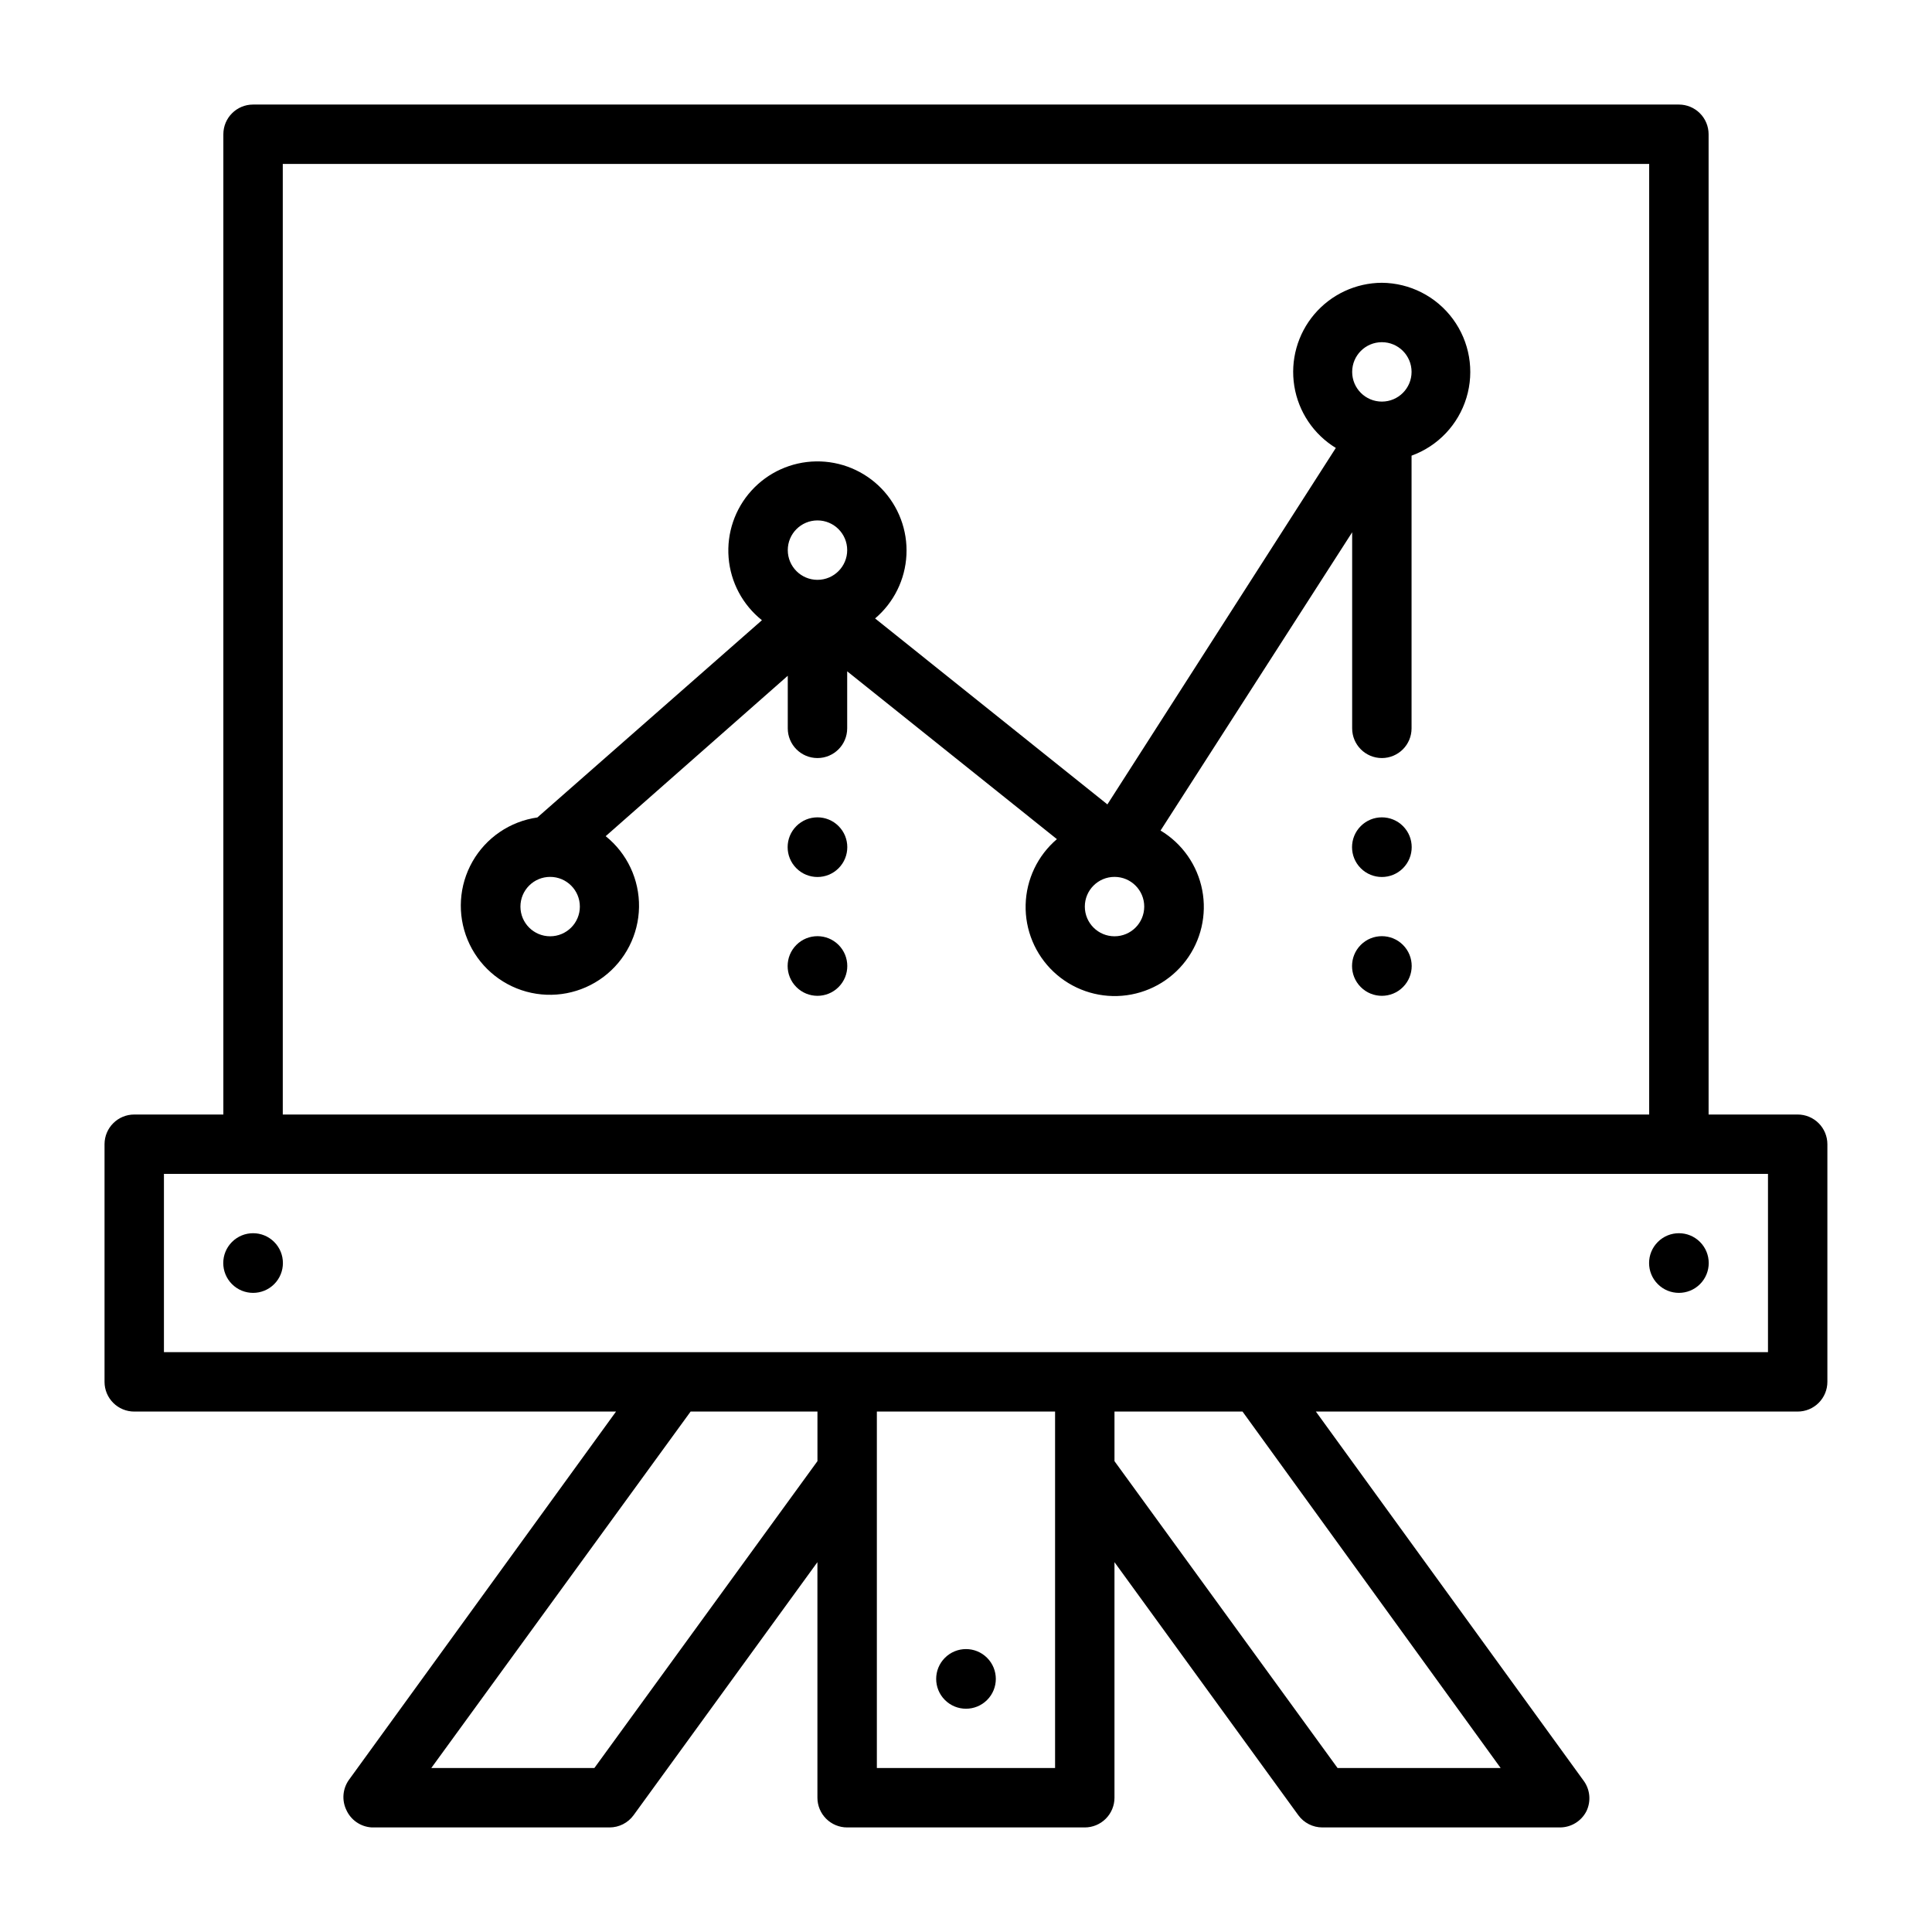
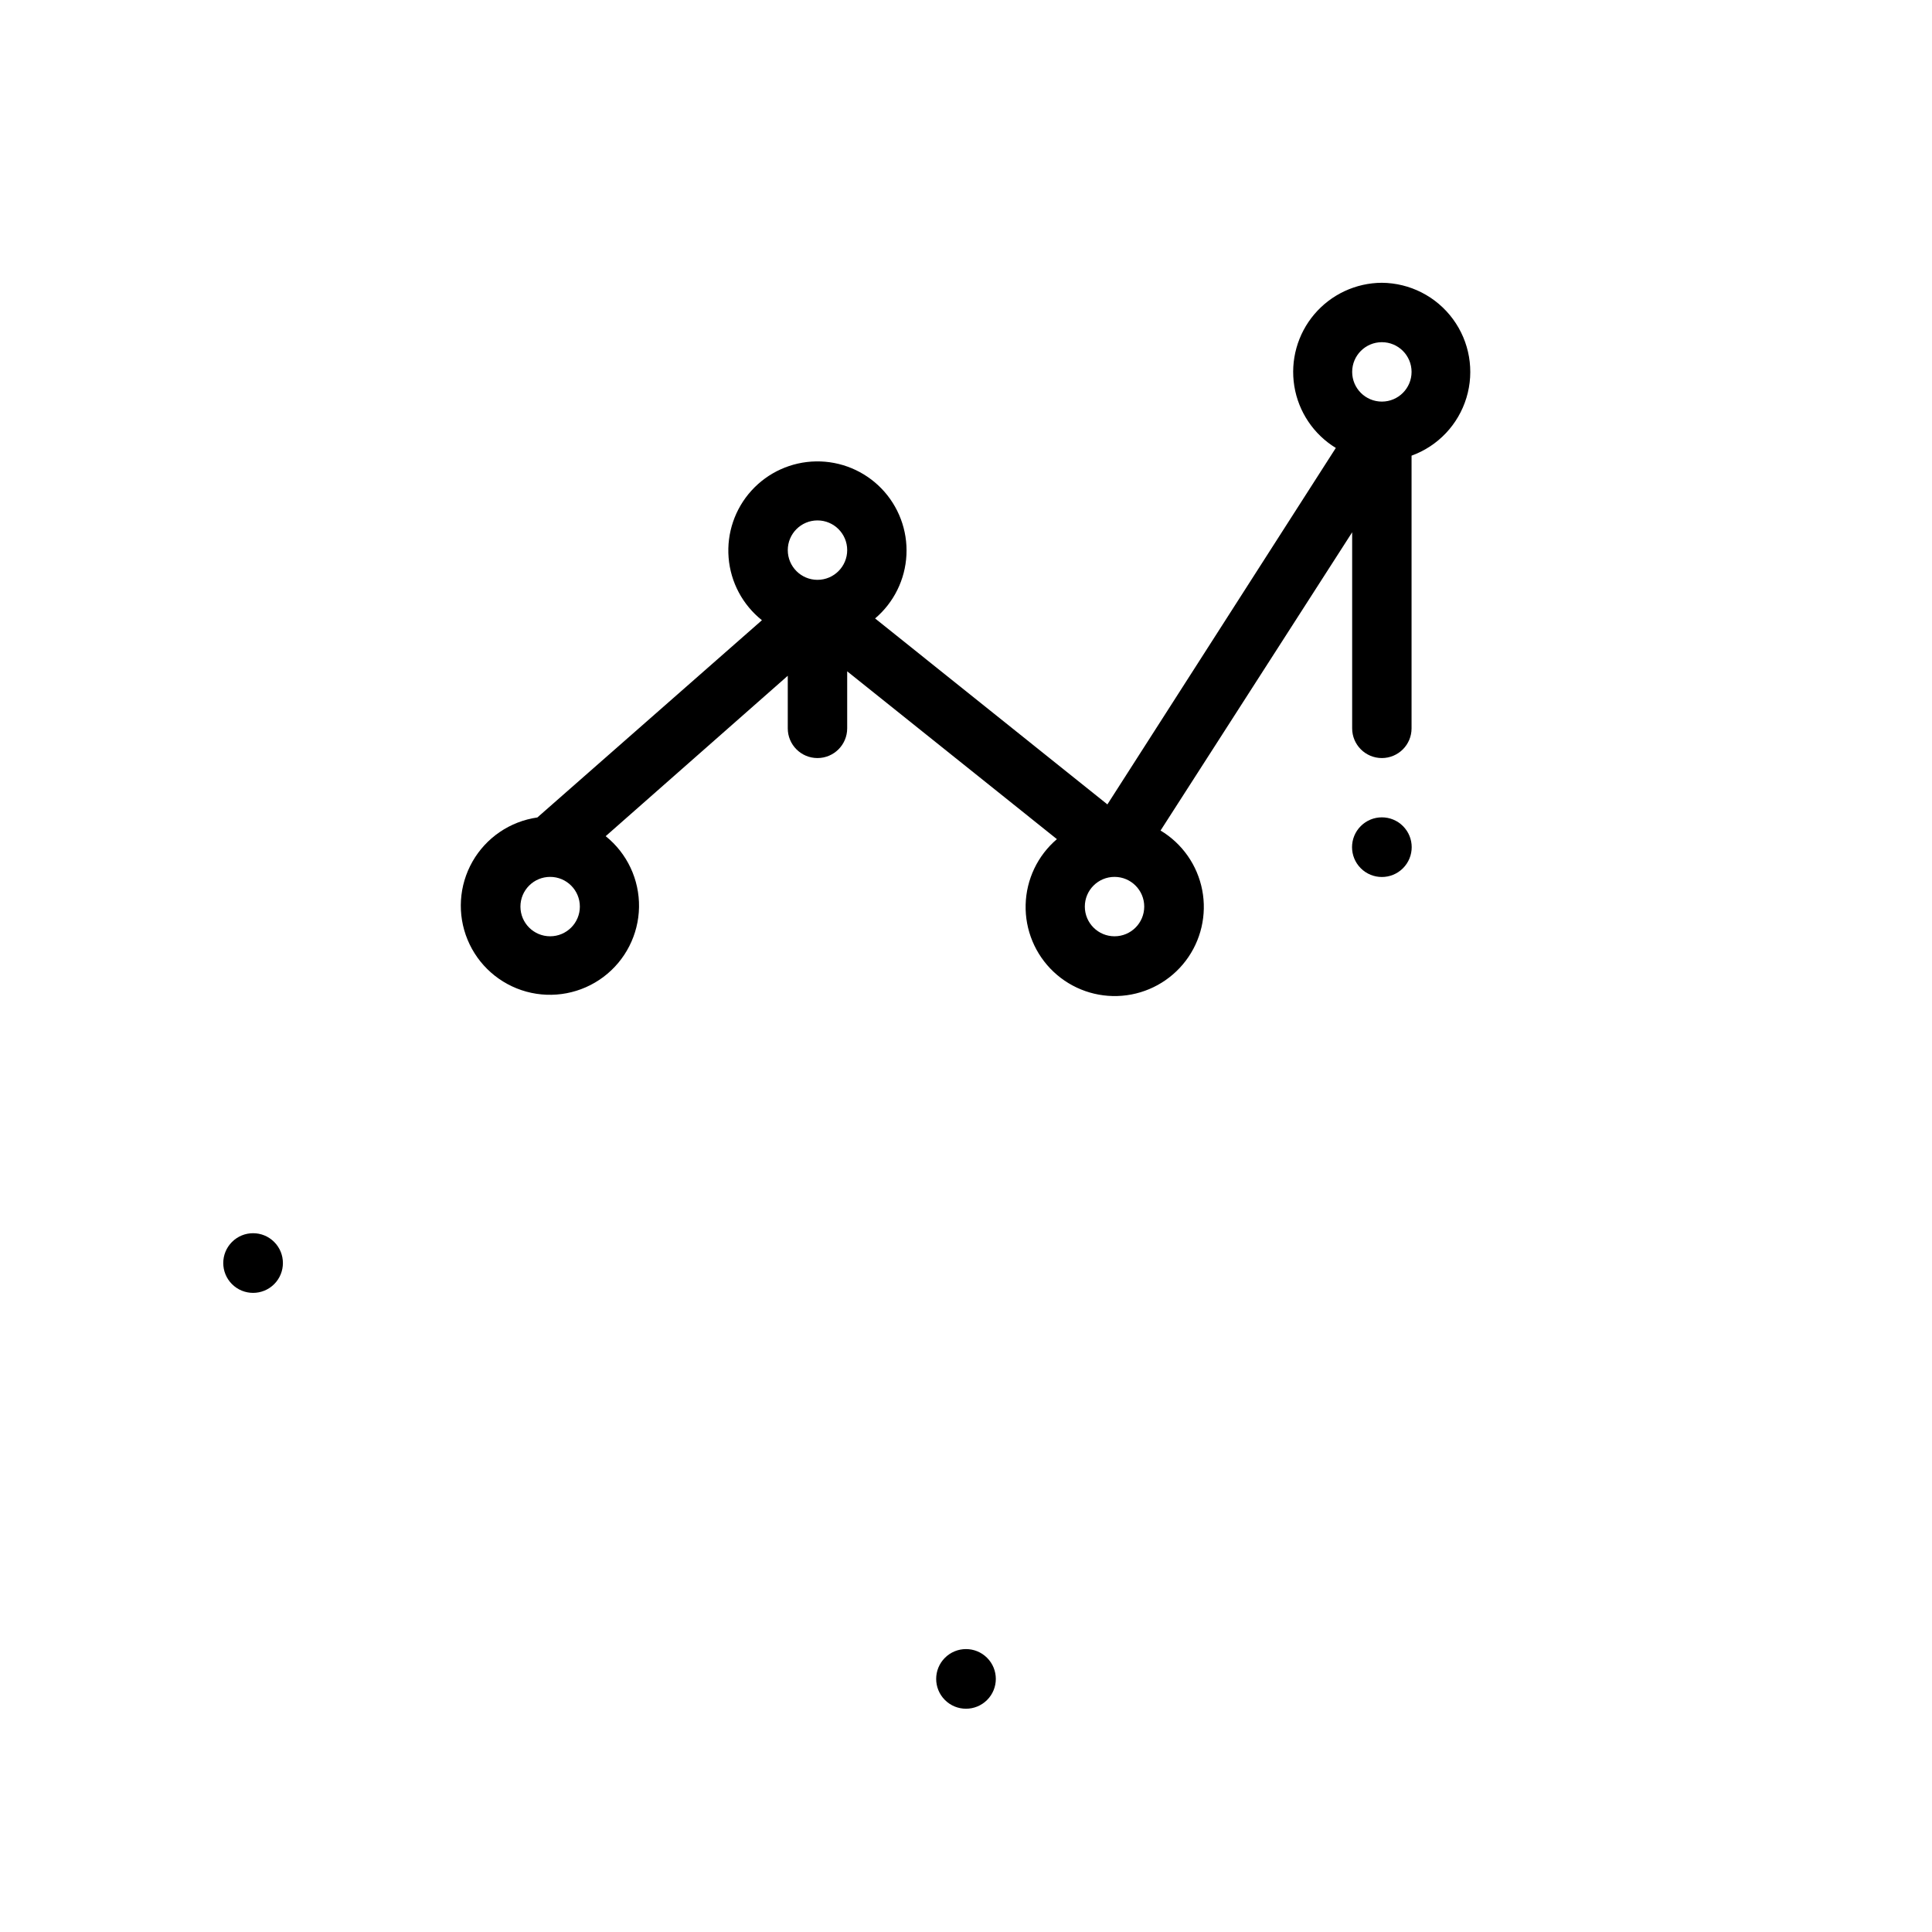
<svg xmlns="http://www.w3.org/2000/svg" fill="#000000" width="800px" height="800px" version="1.1" viewBox="144 144 512 512">
  <g>
-     <path d="m355.05 394.41c-3.09 3.086-3.09 8.09 0 11.176 3.086 3.09 8.09 3.09 11.176 0 3.086-3.086 3.086-8.09 0-11.176-3.086-3.086-8.09-3.086-11.176 0z" />
-     <path d="m355.05 362.92c-3.09 3.086-3.09 8.09 0 11.176 3.086 3.09 8.09 3.09 11.176 0 3.086-3.086 3.086-8.09 0-11.176-3.086-3.086-8.09-3.086-11.176 0z" />
-     <path d="m504.62 394.41c-3.086 3.086-3.086 8.09 0 11.176 3.086 3.09 8.094 3.09 11.18 0 3.086-3.086 3.086-8.09 0-11.176-3.086-3.086-8.094-3.086-11.18 0z" />
-     <path d="m583.34 473.13c-3.09 3.086-3.09 8.094 0 11.18 3.086 3.086 8.09 3.086 11.176 0 3.086-3.086 3.086-8.094 0-11.18-3.086-3.086-8.09-3.086-11.176 0z" />
+     <path d="m583.34 473.13z" />
    <path d="m205.48 473.13c-3.086 3.086-3.086 8.094 0 11.18 3.086 3.086 8.094 3.086 11.18 0 3.086-3.086 3.086-8.094 0-11.18-3.086-3.086-8.094-3.086-11.18 0z" />
    <path d="m394.41 583.34c-3.086 3.086-3.086 8.09 0 11.176 3.086 3.086 8.09 3.086 11.176 0 3.09-3.086 3.09-8.09 0-11.176-3.086-3.09-8.09-3.09-11.176 0z" />
    <path d="m504.62 362.92c-3.086 3.086-3.086 8.09 0 11.176 3.086 3.09 8.094 3.09 11.18 0 3.086-3.086 3.086-8.09 0-11.176s-8.094-3.086-11.18 0z" />
    <path d="m510.21 218.94c-6.898 0.031-13.441 3.082-17.902 8.344-4.461 5.262-6.398 12.211-5.305 19.023 1.098 6.812 5.117 12.805 11.004 16.402l-60.535 94.465-61.559-49.277v-0.004c4.977-4.223 7.984-10.32 8.305-16.844 0.32-6.519-2.074-12.883-6.613-17.578-4.539-4.691-10.82-7.297-17.348-7.195-6.527 0.105-12.723 2.906-17.109 7.738-4.391 4.836-6.582 11.27-6.059 17.777 0.527 6.508 3.723 12.508 8.832 16.574l-59.512 52.27c-7.227 1.031-13.57 5.34-17.188 11.68-3.613 6.34-4.098 13.992-1.305 20.734 2.789 6.742 8.543 11.816 15.578 13.746 7.039 1.926 14.574 0.492 20.414-3.887 5.836-4.379 9.32-11.211 9.441-18.508 0.117-7.297-3.144-14.238-8.836-18.805l48.254-42.508v13.934c0 4.348 3.523 7.871 7.871 7.871 4.348 0 7.875-3.523 7.875-7.871v-15.117l55.578 44.477-0.004 0.004c-5.102 4.352-8.113 10.668-8.281 17.371-0.172 6.707 2.519 13.168 7.394 17.77 4.879 4.606 11.484 6.918 18.168 6.359 6.684-0.555 12.816-3.926 16.867-9.27 4.051-5.348 5.637-12.16 4.363-18.746-1.273-6.586-5.285-12.32-11.039-15.77l50.777-79.035v51.957c0 4.348 3.523 7.871 7.871 7.871 4.348 0 7.871-3.523 7.871-7.871v-72.266c7-2.539 12.391-8.23 14.547-15.355 2.16-7.121 0.832-14.848-3.582-20.844-4.41-5.996-11.391-9.559-18.836-9.617zm-149.57 62.977c4.348 0 7.875 3.523 7.875 7.871 0 4.348-3.527 7.875-7.875 7.875-4.348 0-7.871-3.527-7.871-7.875 0-4.348 3.523-7.871 7.871-7.871zm-70.848 110.21c-4.348 0-7.871-3.523-7.871-7.871s3.523-7.871 7.871-7.871c4.348 0 7.875 3.523 7.875 7.871s-3.527 7.871-7.875 7.871zm149.57 0c-4.348 0-7.871-3.523-7.871-7.871s3.523-7.871 7.871-7.871 7.871 3.523 7.871 7.871-3.523 7.871-7.871 7.871zm70.848-141.7c-4.348 0-7.871-3.523-7.871-7.871s3.523-7.871 7.871-7.871c4.348 0 7.871 3.523 7.871 7.871s-3.523 7.871-7.871 7.871z" />
-     <path d="m620.41 439.36h-23.613v-259.78c0-2.09-0.832-4.09-2.309-5.566-1.477-1.477-3.477-2.305-5.566-2.305h-377.86c-4.348 0-7.871 3.523-7.871 7.871v259.78h-23.617c-4.348 0-7.871 3.523-7.871 7.871v62.977c0 2.086 0.828 4.09 2.305 5.566 1.477 1.477 3.477 2.305 5.566 2.305h127.68l-70.848 97.691c-1.605 2.324-1.848 5.324-0.629 7.875 1.207 2.695 3.82 4.488 6.769 4.644h62.977c2.519 0.004 4.891-1.195 6.375-3.231l48.727-67.07v62.426c0 2.09 0.832 4.09 2.309 5.566 1.477 1.477 3.477 2.309 5.566 2.309h62.977c2.086 0 4.09-0.832 5.566-2.309 1.473-1.477 2.305-3.477 2.305-5.566v-62.426l48.727 67.07c1.488 2.035 3.856 3.234 6.375 3.231h62.977c2.965-0.012 5.672-1.684 7.008-4.332 1.215-2.547 0.977-5.551-0.629-7.871l-71.086-98.008h127.68c2.09 0 4.09-0.828 5.566-2.305 1.477-1.477 2.309-3.481 2.309-5.566v-62.977c0-2.086-0.832-4.09-2.309-5.566-1.477-1.477-3.477-2.305-5.566-2.305zm-401.47-251.91h362.11v251.91h-362.11zm82.578 425.09h-43.219l68.723-94.465h33.613v13.145zm122.09 0h-47.23v-94.465h47.23zm118.08 0h-43.219l-59.117-81.316v-13.148h33.93zm70.848-110.21h-425.09v-47.234h425.09z" />
  </g>
</svg>